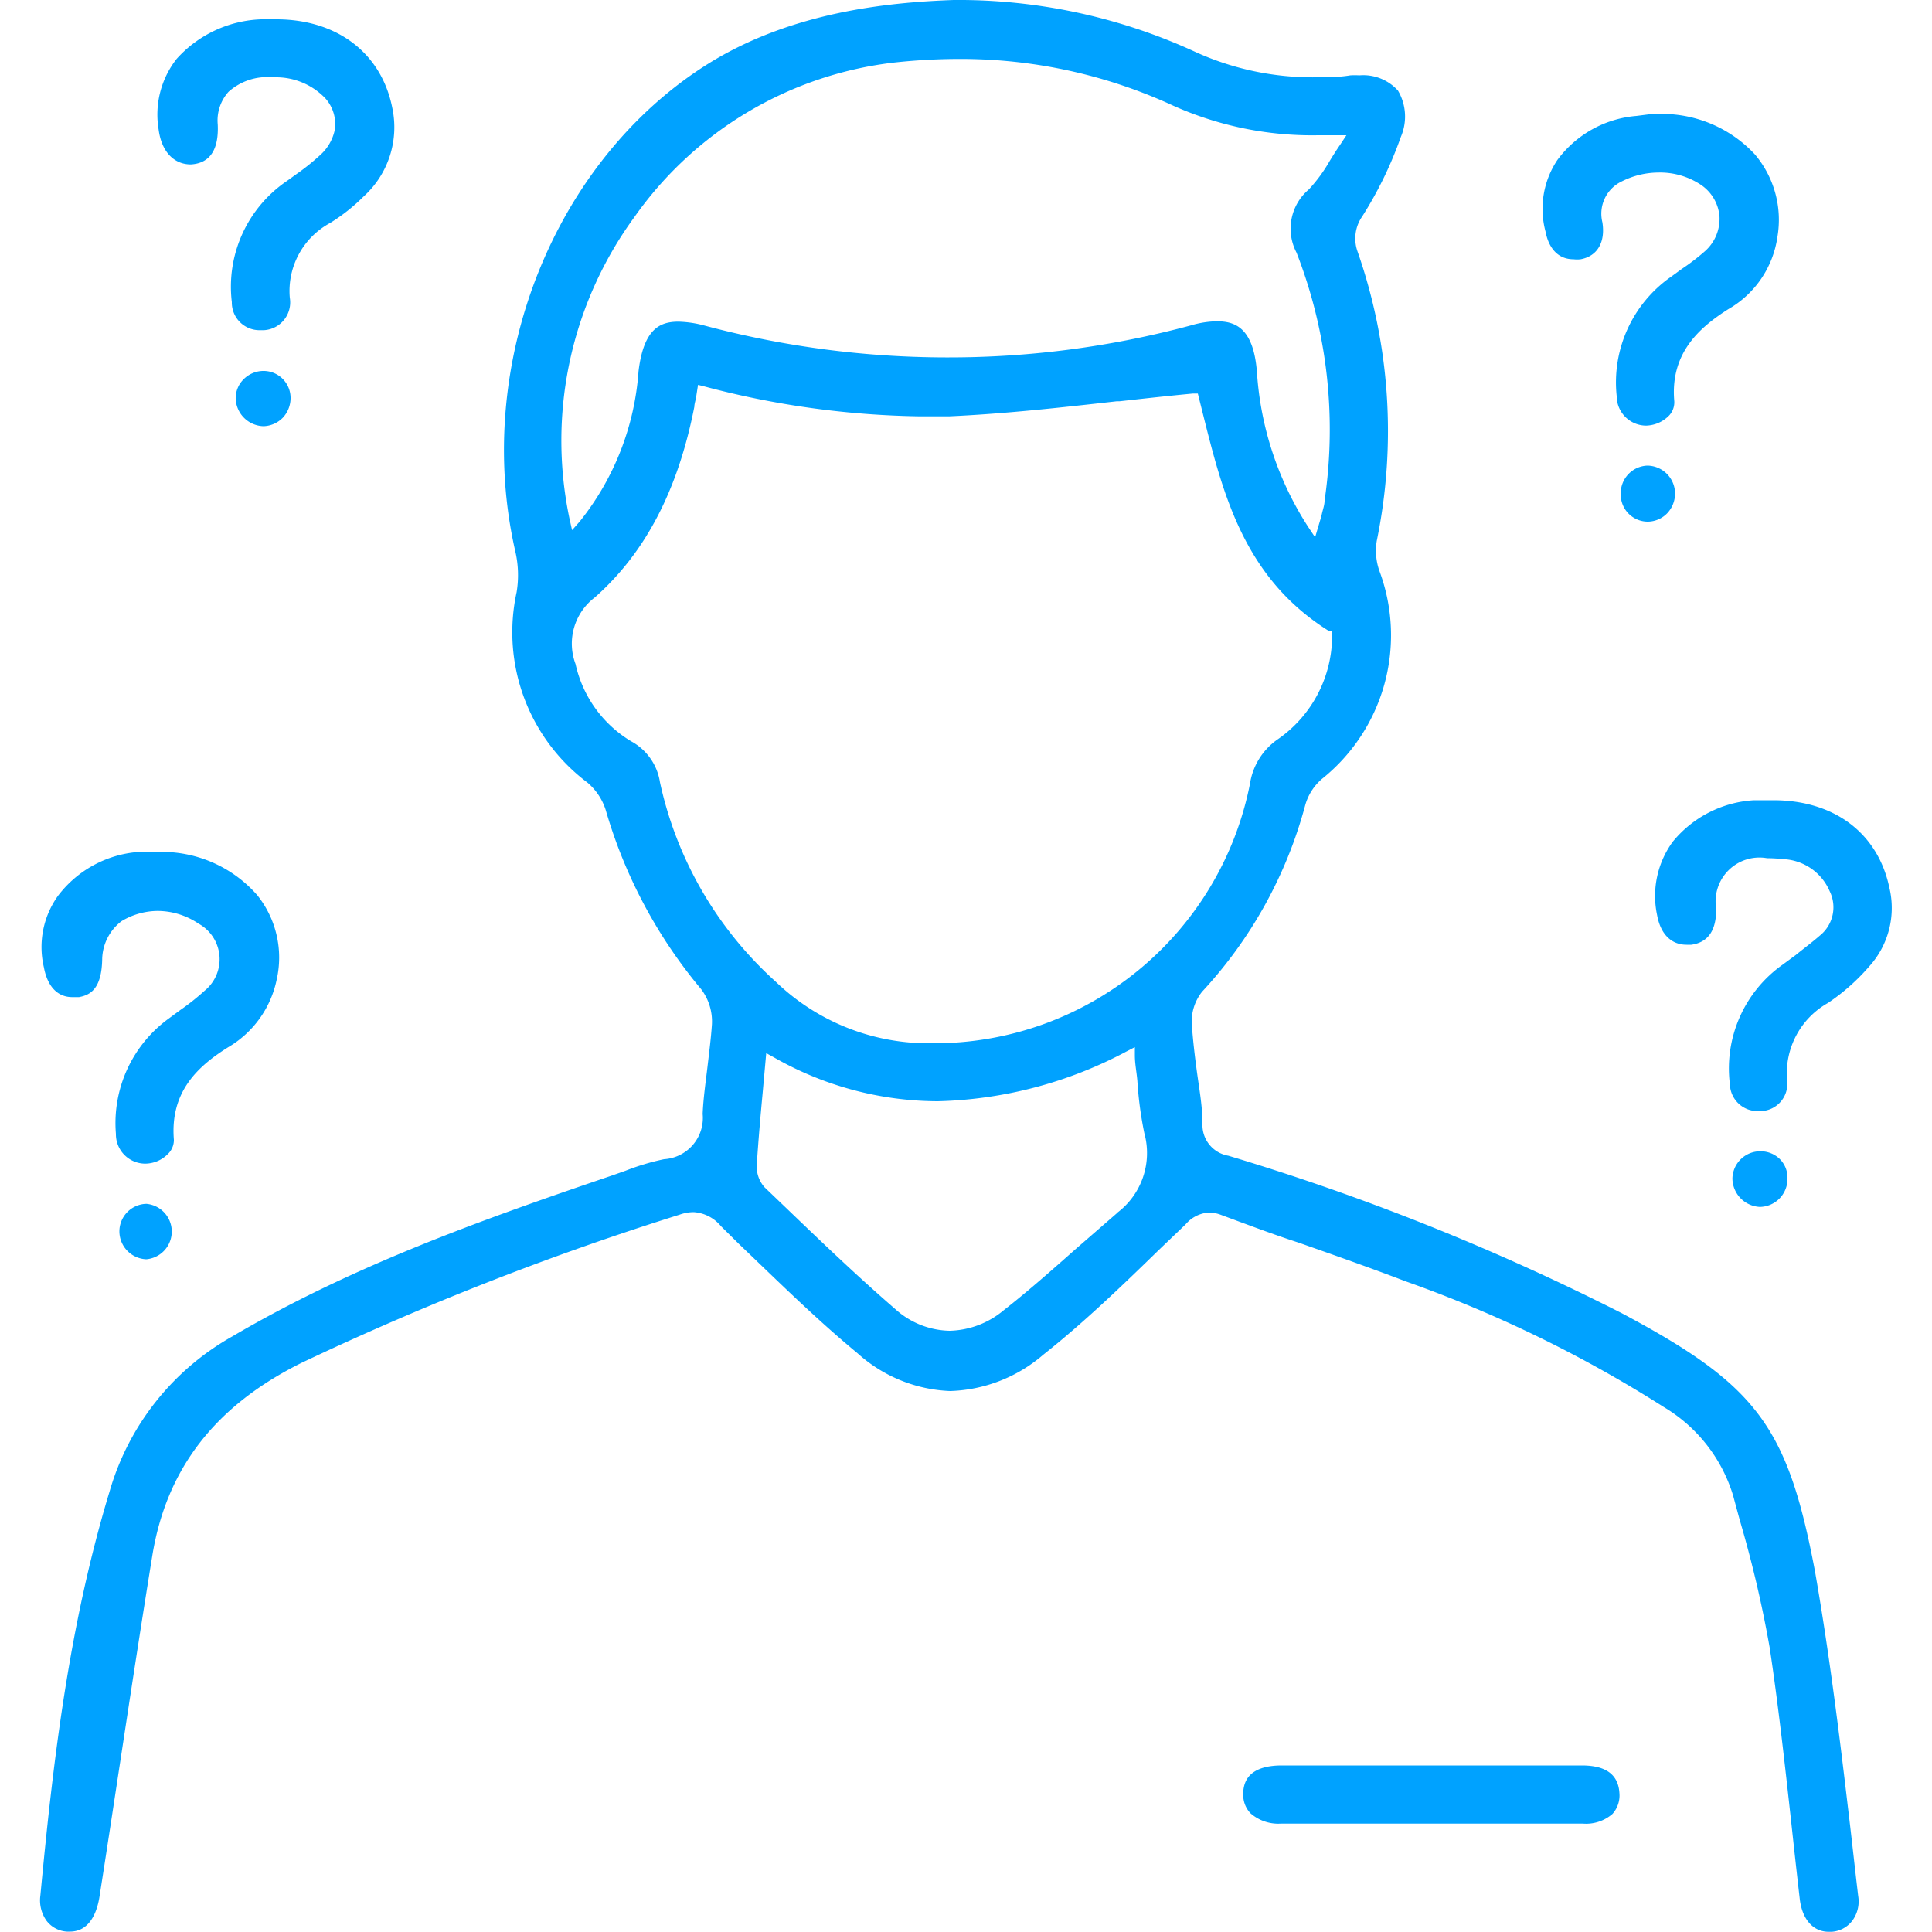
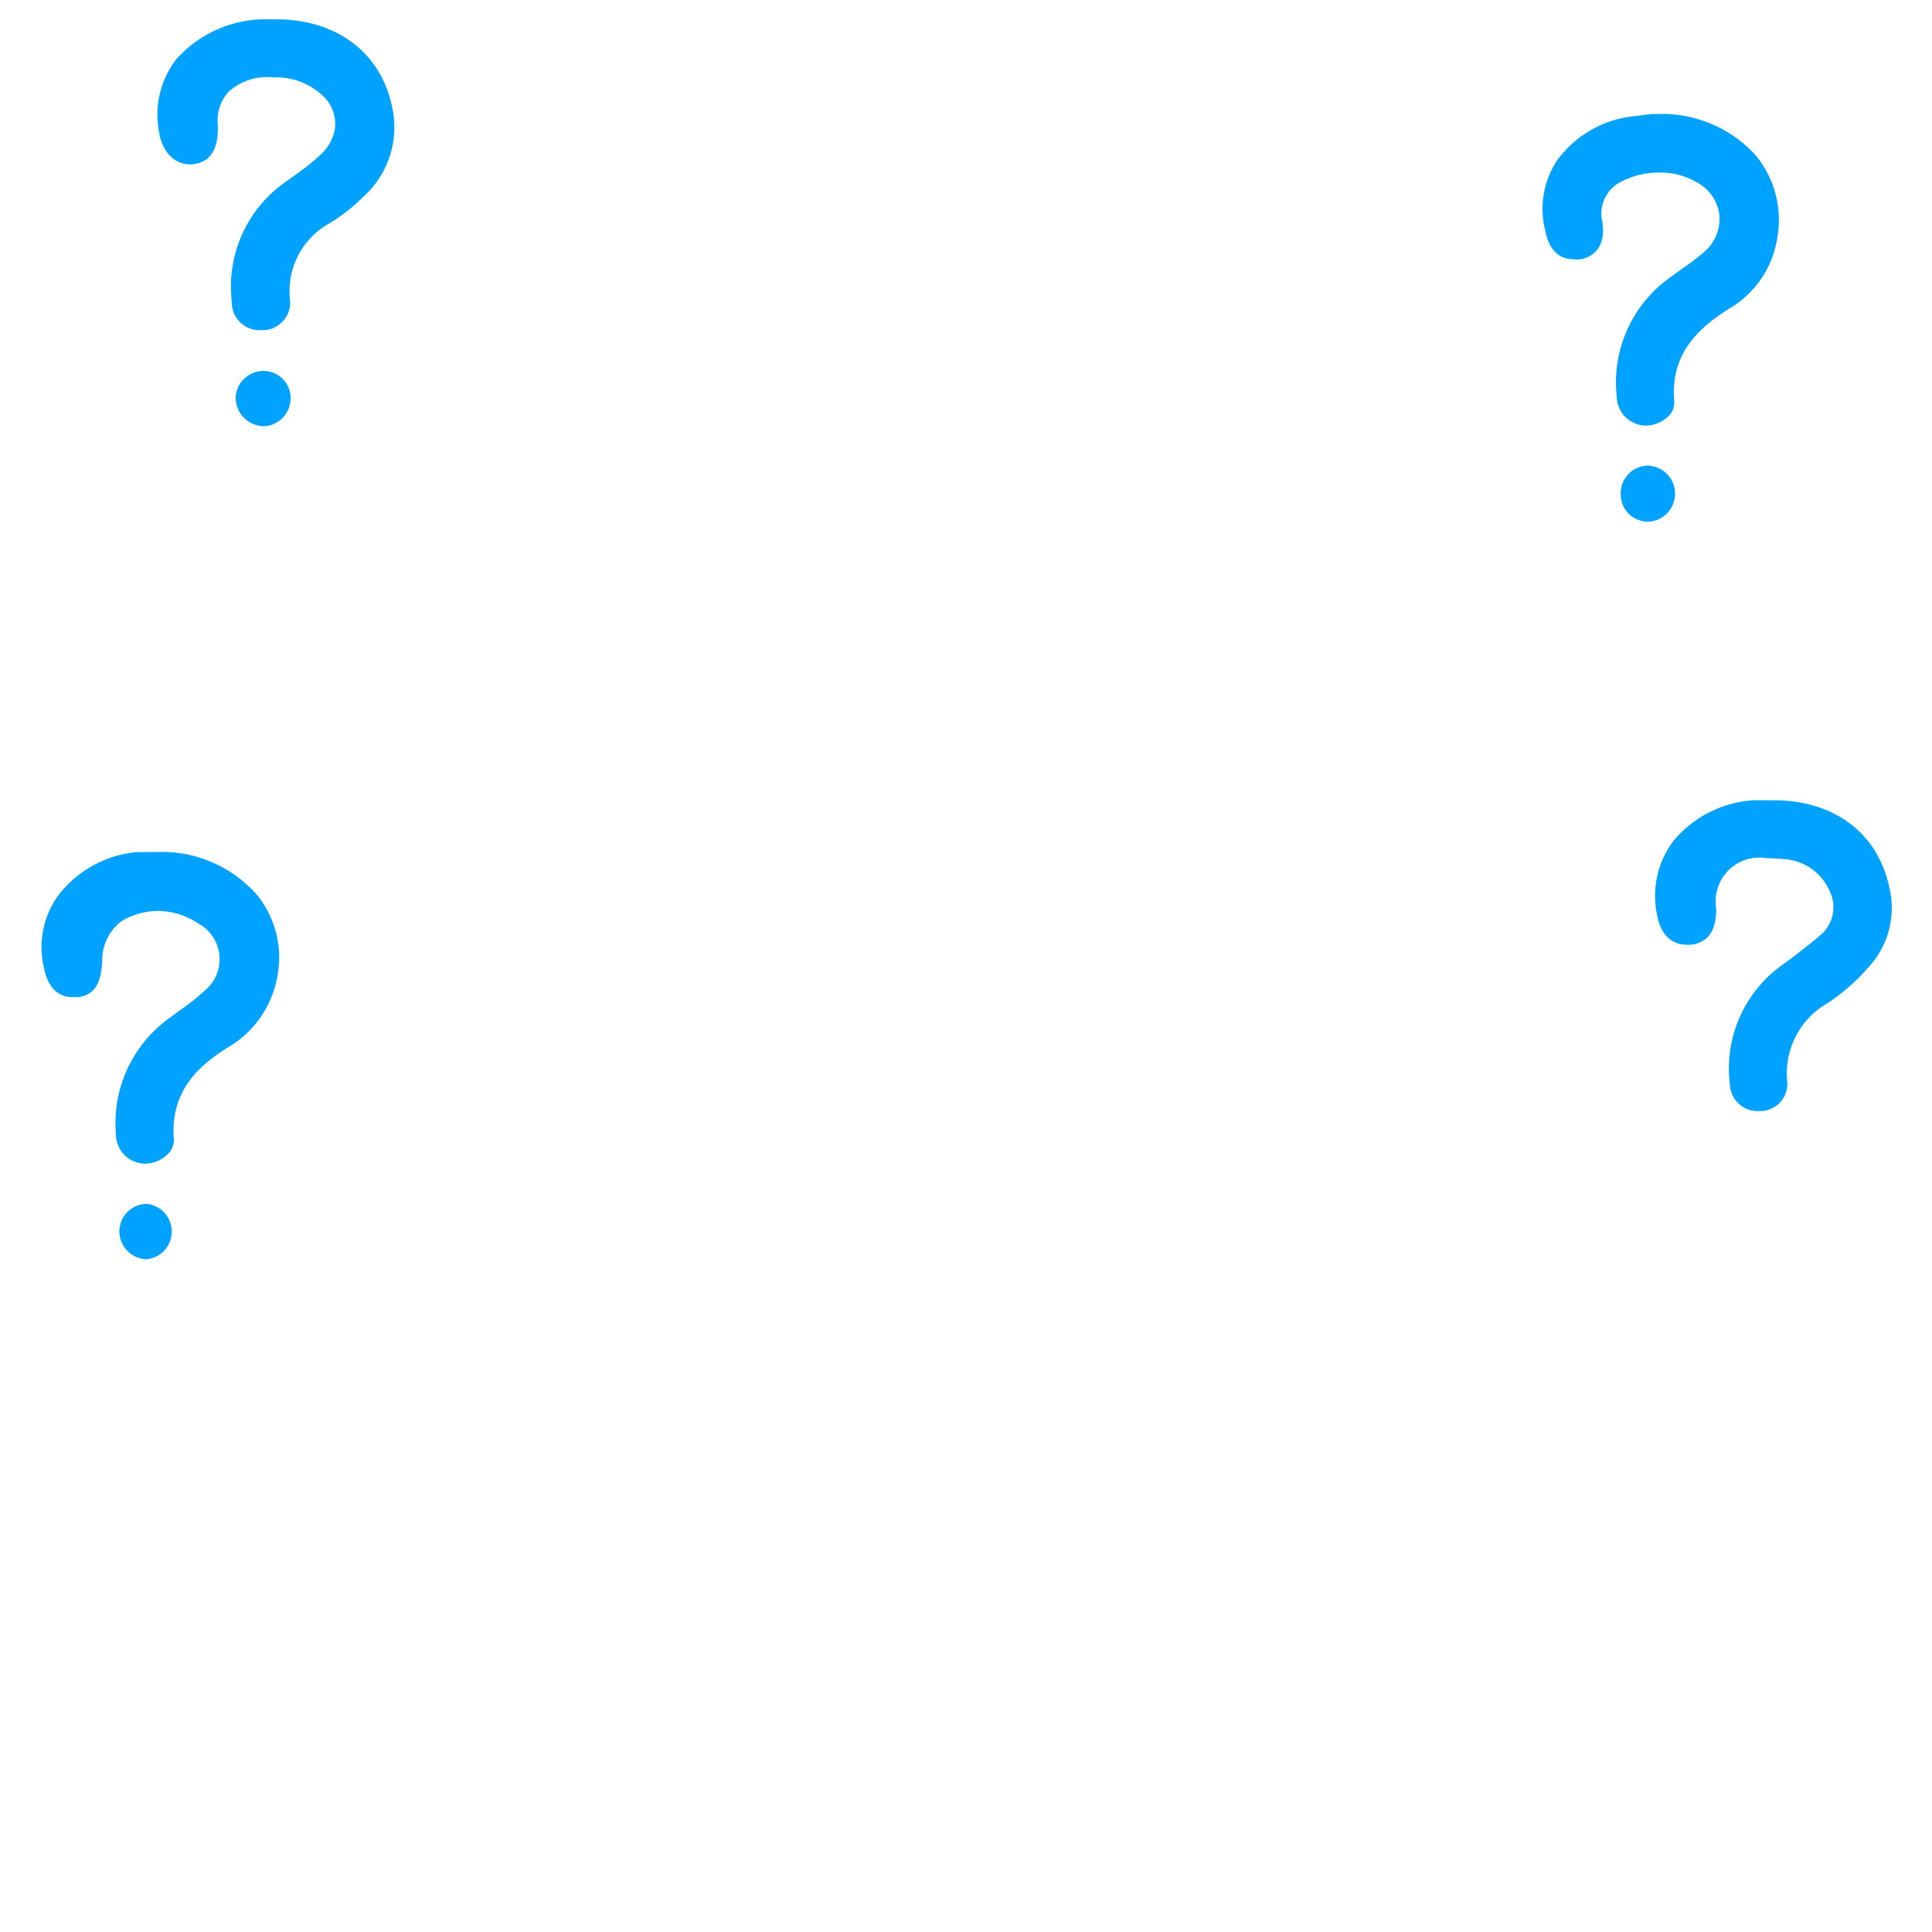
<svg xmlns="http://www.w3.org/2000/svg" id="Layer_1" data-name="Layer 1" viewBox="0 0 100 100">
  <defs>
    <style>.cls-1{fill:#00a2ff;}</style>
  </defs>
-   <path class="cls-1" d="M95.65,93.56c-.47-4-1-8.21-1.71-12.25-1.42-7.49-3-9.61-10-13.34a122.83,122.83,0,0,0-20.36-8.15,1.61,1.61,0,0,1-1.34-1.66c0-.9-.17-1.81-.29-2.7s-.2-1.6-.26-2.4a2.48,2.48,0,0,1,.53-1.73,22.86,22.86,0,0,0,5.34-9.66,2.78,2.78,0,0,1,.86-1.35,9.52,9.52,0,0,0,3-10.71A3.15,3.15,0,0,1,71.26,28a28.18,28.18,0,0,0-1-15,2,2,0,0,1,.25-1.8,20.21,20.21,0,0,0,2-4.12,2.65,2.65,0,0,0-.15-2.39,2.41,2.41,0,0,0-2-.79,3.77,3.77,0,0,0-.47,0C69.28,4,68.7,4,68.15,4a14.65,14.65,0,0,1-6.36-1.35A29.3,29.3,0,0,0,49.36,0C46,.12,41,.6,36.67,3.29c-8,5-12.21,15.56-10,25.24a5.44,5.44,0,0,1,.07,2.12,9.73,9.73,0,0,0,3.67,9.86,3.09,3.09,0,0,1,.94,1.41,25.43,25.43,0,0,0,4.95,9.29,2.77,2.77,0,0,1,.55,1.8c-.05.75-.15,1.51-.23,2.2s-.22,1.64-.25,2.45a2.14,2.14,0,0,1-2,2.34,12.45,12.45,0,0,0-2,.6l-.68.24c-6.84,2.32-13.48,4.7-19.66,8.33a13.49,13.49,0,0,0-6.35,8c-2.13,7-2.95,14.16-3.59,20.94a1.82,1.82,0,0,0,.32,1.31,1.43,1.43,0,0,0,1.05.56h.16c1.13,0,1.44-1.23,1.53-1.81C6,92.75,6.9,86.58,7.88,80.54c.73-4.52,3.26-7.78,7.73-10a150.67,150.67,0,0,1,19.57-7.67,2.2,2.2,0,0,1,.72-.13,2,2,0,0,1,1.42.73l.94.93c2,1.91,4,3.89,6.12,5.64A7.59,7.59,0,0,0,49.18,72,7.73,7.73,0,0,0,54,70.12c2.12-1.68,4.1-3.59,6-5.44l1.36-1.3a1.73,1.73,0,0,1,1.21-.62,1.83,1.83,0,0,1,.65.13c1.33.49,2.67,1,4,1.43,1.82.64,3.7,1.3,5.53,2a65.63,65.63,0,0,1,13.37,6.51,8.06,8.06,0,0,1,3.58,4.56l.35,1.29a60.49,60.49,0,0,1,1.55,6.61c.45,3,.78,6,1.1,8.9.15,1.38.3,2.76.46,4.14.13,1,.67,1.66,1.5,1.66h.14a1.46,1.46,0,0,0,1.05-.54,1.68,1.68,0,0,0,.33-1.31C96,96.63,95.84,95.12,95.65,93.56ZM32.84,11.23a19.14,19.14,0,0,1,13.5-8,31.48,31.48,0,0,1,3.32-.18A26.24,26.24,0,0,1,60.75,5.48,17.61,17.61,0,0,0,68.23,7c.29,0,.58,0,.87,0l.59,0-.33.5c-.2.29-.37.56-.54.84a8,8,0,0,1-1.07,1.46,2.66,2.66,0,0,0-.64,3.28,25.22,25.22,0,0,1,1.45,12.83c0,.23-.09.46-.14.69a3.4,3.4,0,0,1-.09.33l-.26.88-.36-.54a16.7,16.7,0,0,1-2.65-8c-.18-2.33-1.15-2.64-2.08-2.64a5,5,0,0,0-1.33.21A48.2,48.2,0,0,1,48.93,18.5a48.8,48.8,0,0,1-12.47-1.65,5.65,5.65,0,0,0-1.34-.2c-.91,0-1.8.31-2.07,2.57A14,14,0,0,1,30,27l-.39.44-.13-.58A19.6,19.6,0,0,1,32.84,11.23Zm25,51.54L55.7,64.63c-1.21,1.07-2.46,2.18-3.75,3.19a4.52,4.52,0,0,1-2.8,1.06,4.32,4.32,0,0,1-2.82-1.13c-1.93-1.67-3.78-3.44-5.56-5.15l-1.2-1.15a1.61,1.61,0,0,1-.4-1.15c.08-1.25.19-2.5.31-3.79l.18-2,.4.22A17.19,17.19,0,0,0,48.54,57a21.89,21.89,0,0,0,9.81-2.6l.39-.2,0,.43c0,.43.09.85.13,1.31a19.26,19.26,0,0,0,.36,2.71A3.87,3.87,0,0,1,57.83,62.77ZM48.25,54H48a11.39,11.39,0,0,1-7.84-3.18,19.42,19.42,0,0,1-6-10.33,2.91,2.91,0,0,0-1.49-2.12,6.23,6.23,0,0,1-2.88-4,3,3,0,0,1,1-3.45c2.61-2.31,4.3-5.54,5.15-9.87,0-.14.05-.27.09-.49l.1-.64.32.08a45.85,45.85,0,0,0,11.17,1.55q.75,0,1.5,0c2.89-.13,5.84-.46,8.69-.78l.14,0c1.26-.14,2.52-.28,3.8-.4l.25,0,.25,1c1.05,4.2,2.13,8.54,6.55,11.3l.15,0v.23a6.52,6.52,0,0,1-2.79,5.35,3.42,3.42,0,0,0-1.46,2.31A16.66,16.66,0,0,1,48.25,54Z" />
  <path class="cls-1" d="M3.74,51.61l.35,0c.59-.11,1.18-.43,1.2-2a2.54,2.54,0,0,1,1-1.93,3.67,3.67,0,0,1,1.88-.53,3.8,3.8,0,0,1,2.11.66,2.1,2.1,0,0,1,.31,3.47,12.23,12.23,0,0,1-1.26,1l-.57.42A6.69,6.69,0,0,0,6,58.69,1.52,1.52,0,0,0,7.5,60.23h0a1.66,1.66,0,0,0,1.19-.5A1,1,0,0,0,9,59c-.21-2.53,1.29-3.84,2.8-4.79a5.3,5.3,0,0,0,2.52-3.5,5.16,5.16,0,0,0-1-4.37A6.56,6.56,0,0,0,8.1,44.1H7.87c-.21,0-.48,0-.74,0A5.77,5.77,0,0,0,3,46.37a4.55,4.55,0,0,0-.73,3.69C2.46,51.09,3,51.61,3.74,51.61Z" />
  <path class="cls-1" d="M81.45,13.42a1.53,1.53,0,0,0,.36,0c.87-.16,1.29-.88,1.13-1.91a1.85,1.85,0,0,1,1-2.12,4.27,4.27,0,0,1,1.89-.46A3.82,3.82,0,0,1,88,9.54a2.19,2.19,0,0,1,1,1.65A2.24,2.24,0,0,1,88.25,13a11.26,11.26,0,0,1-1.2.92l-.55.4a6.67,6.67,0,0,0-2.82,6.18,1.53,1.53,0,0,0,1.52,1.53h0a1.72,1.72,0,0,0,1.19-.52,1,1,0,0,0,.27-.75C86.44,18.25,88,16.93,89.46,16A5.15,5.15,0,0,0,92,12.26,5.24,5.24,0,0,0,90.84,8,6.56,6.56,0,0,0,85.78,5.9h-.29L84.7,6a5.66,5.66,0,0,0-4.09,2.28A4.54,4.54,0,0,0,80,12C80.12,12.64,80.5,13.42,81.45,13.42Z" />
  <path class="cls-1" d="M9.88,8.51c1-.06,1.45-.78,1.39-2.07a2.22,2.22,0,0,1,.56-1.69A3,3,0,0,1,14.09,4h.18A3.52,3.52,0,0,1,16.85,5.1a2,2,0,0,1,.48,1.61A2.4,2.4,0,0,1,16.6,8a11.87,11.87,0,0,1-1.24,1l-.5.36A6.62,6.62,0,0,0,12,15.64a1.43,1.43,0,0,0,1.48,1.45h.19A1.44,1.44,0,0,0,15,15.41a4,4,0,0,1,2.09-3.87,9.57,9.57,0,0,0,1.73-1.37,4.83,4.83,0,0,0,1.48-4.61C19.73,2.73,17.43,1,14.3,1h-.78A6.18,6.18,0,0,0,9.14,3.05,4.67,4.67,0,0,0,8.21,6.7C8.36,7.85,9,8.51,9.88,8.51Z" />
  <path class="cls-1" d="M97.79,45.93c-.6-2.82-2.86-4.51-6-4.51l-.66,0-.34,0a5.87,5.87,0,0,0-4.21,2.15,4.76,4.76,0,0,0-.81,3.79c.18,1,.74,1.54,1.53,1.54h.24c.87-.12,1.3-.74,1.29-1.87a2.27,2.27,0,0,1,2.63-2.61,8.08,8.08,0,0,1,.85.05,2.74,2.74,0,0,1,2.39,1.65,1.88,1.88,0,0,1-.51,2.31c-.39.34-.81.65-1.24,1l-.68.5a6.58,6.58,0,0,0-2.73,6.2A1.43,1.43,0,0,0,91,57.51h.11a1.41,1.41,0,0,0,1.39-1.6,4.18,4.18,0,0,1,2.12-4A10.74,10.74,0,0,0,96.77,50,4.5,4.5,0,0,0,97.79,45.93Z" />
-   <path class="cls-1" d="M81.88,91.38H66.35c-1.32,0-2,.5-2,1.47a1.38,1.38,0,0,0,.37,1,2.17,2.17,0,0,0,1.57.54h7.82c2.61,0,5.21,0,7.82,0a2.09,2.09,0,0,0,1.53-.5,1.43,1.43,0,0,0,.36-1.09C83.76,91.86,83.13,91.38,81.88,91.38Z" />
  <path class="cls-1" d="M7.6,62.31a1.43,1.43,0,0,0-1.42,1.4,1.45,1.45,0,0,0,1.39,1.47h0a1.44,1.44,0,0,0,0-2.87Z" />
  <path class="cls-1" d="M85.27,24.1a1.43,1.43,0,0,0-1.38,1.47A1.4,1.4,0,0,0,85.3,27h0a1.42,1.42,0,0,0,1-.44,1.49,1.49,0,0,0,.4-1A1.45,1.45,0,0,0,85.27,24.1Z" />
-   <path class="cls-1" d="M13.59,19.2a1.46,1.46,0,0,0-1,.45,1.38,1.38,0,0,0-.39,1,1.48,1.48,0,0,0,1.44,1.41h0a1.46,1.46,0,0,0,1-.44,1.49,1.49,0,0,0,.4-1A1.4,1.4,0,0,0,13.59,19.2Z" />
-   <path class="cls-1" d="M91.09,62.47h0A1.45,1.45,0,0,0,92.52,61a1.36,1.36,0,0,0-.39-1,1.41,1.41,0,0,0-1-.41A1.44,1.44,0,0,0,89.67,61,1.49,1.49,0,0,0,91.09,62.47Z" />
+   <path class="cls-1" d="M13.59,19.2a1.46,1.46,0,0,0-1,.45,1.38,1.38,0,0,0-.39,1,1.48,1.48,0,0,0,1.44,1.41h0a1.46,1.46,0,0,0,1-.44,1.49,1.49,0,0,0,.4-1A1.4,1.4,0,0,0,13.59,19.2" />
</svg>